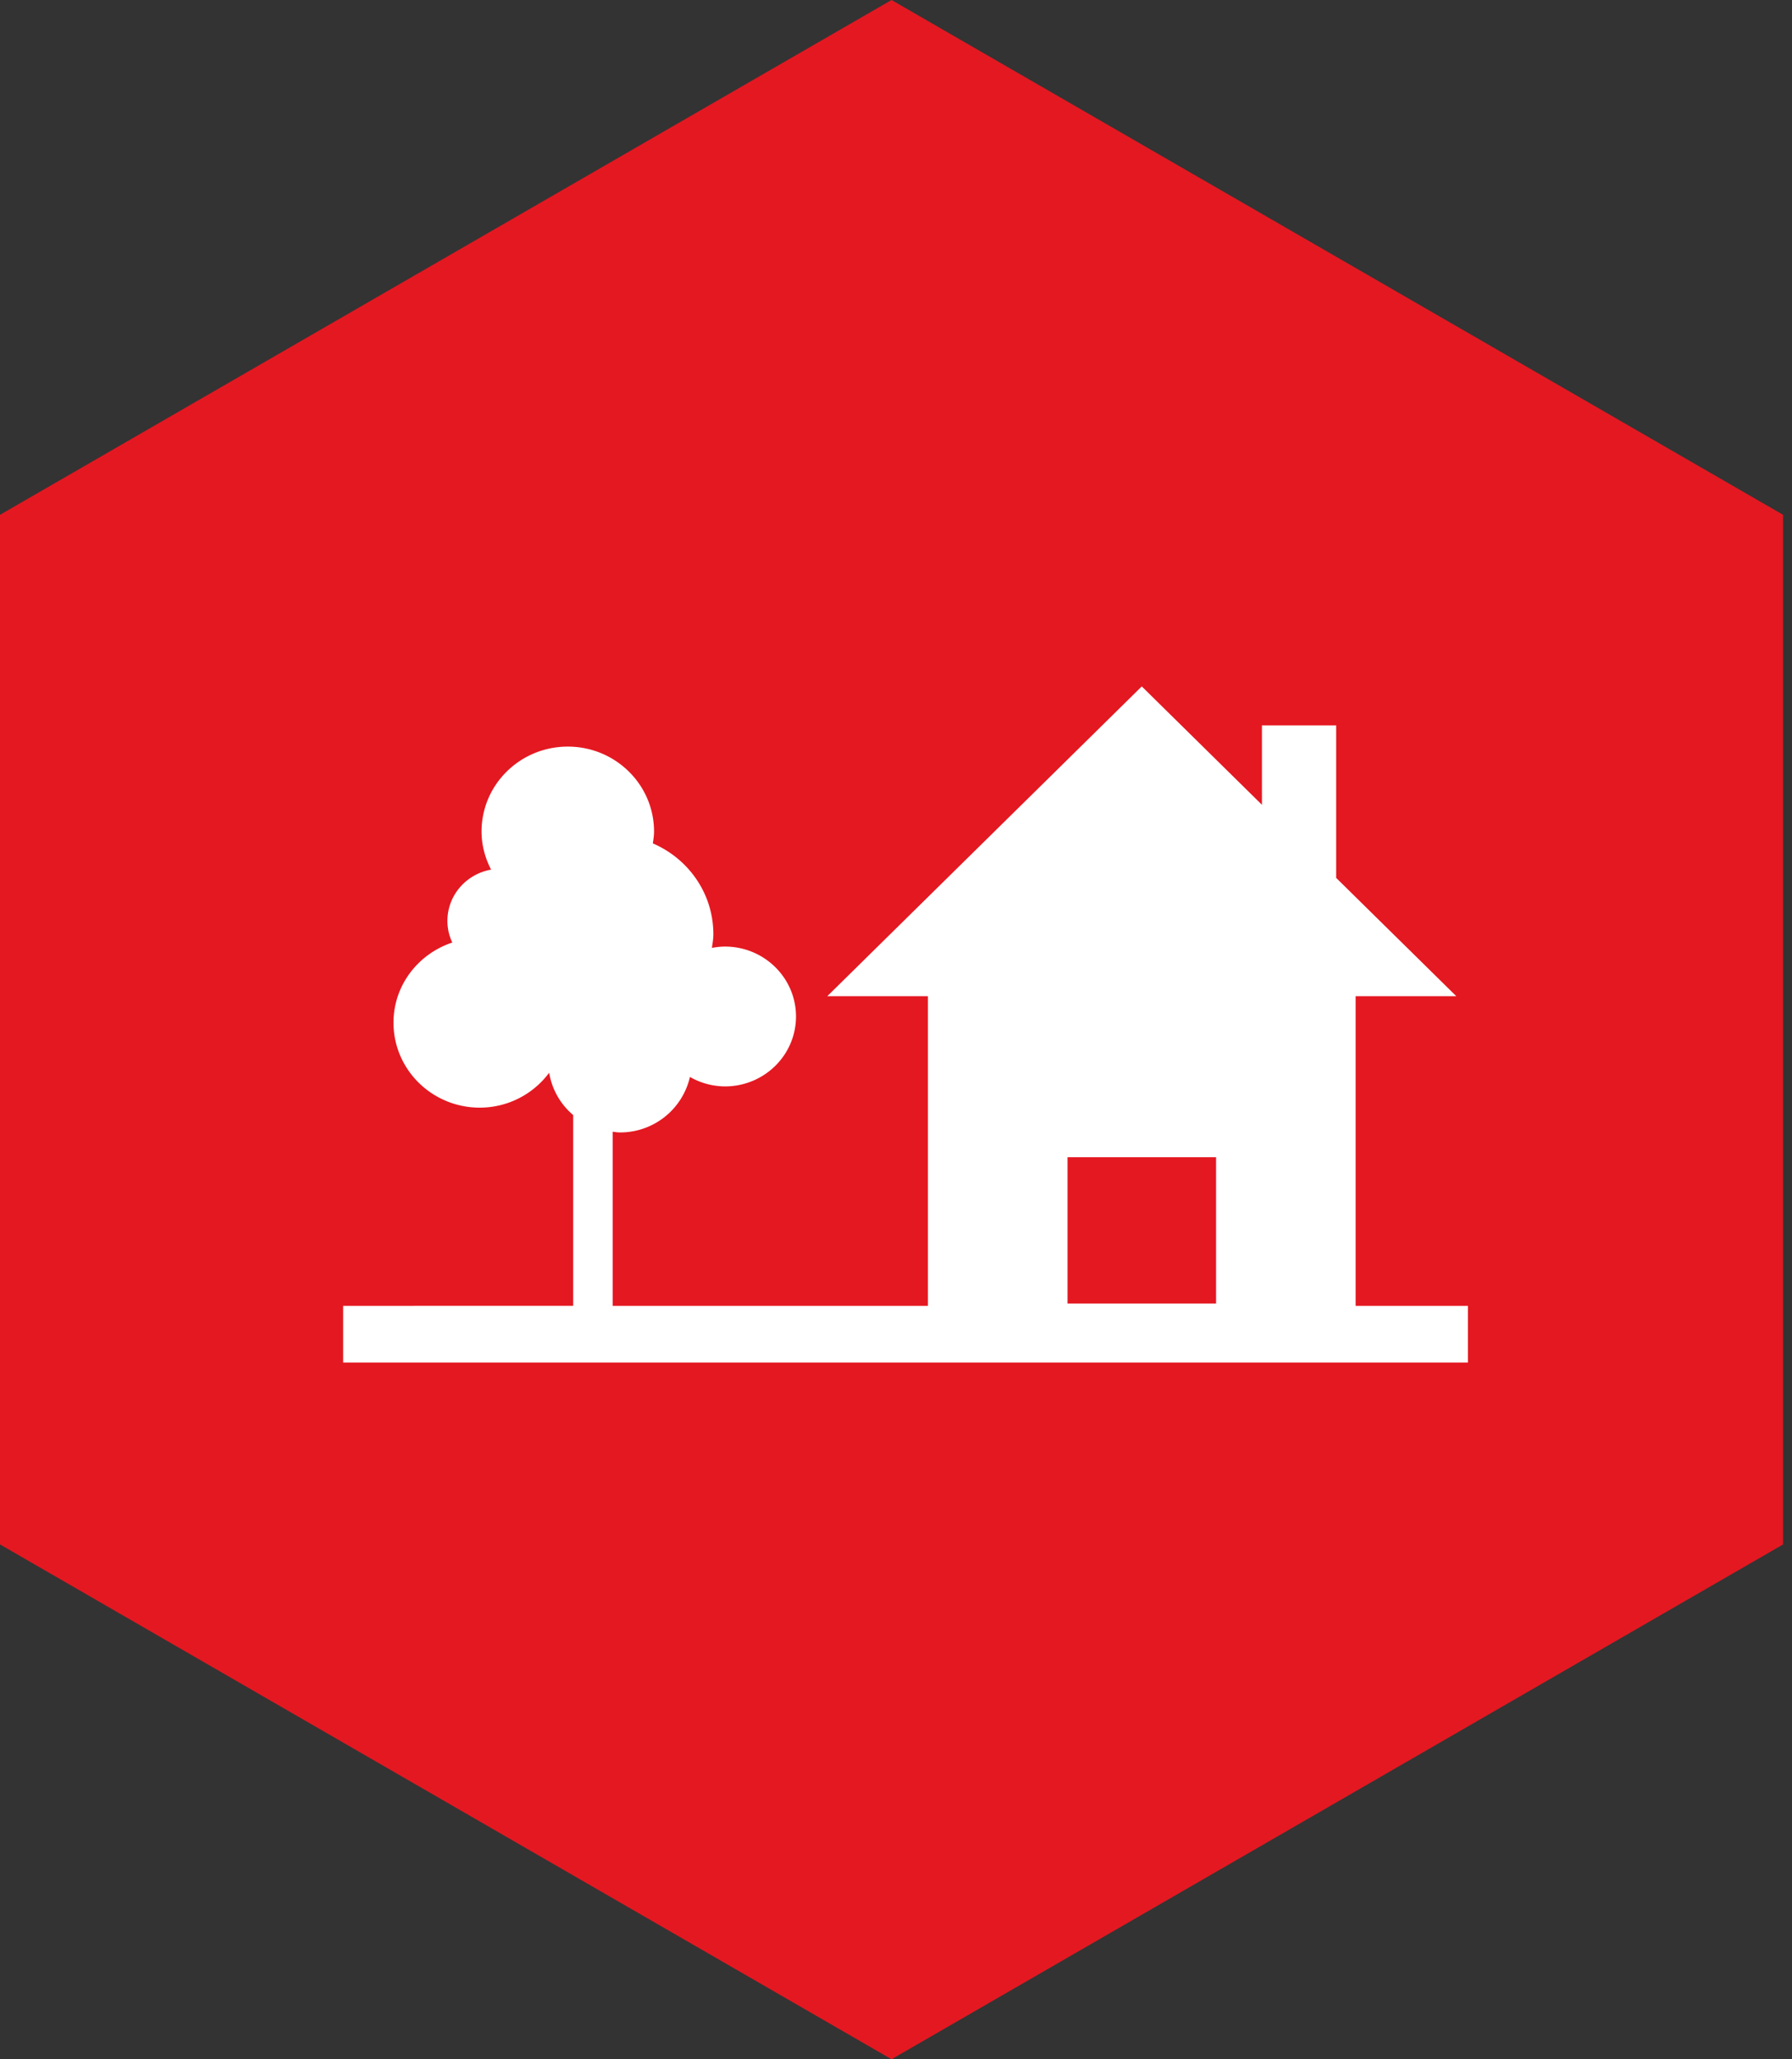
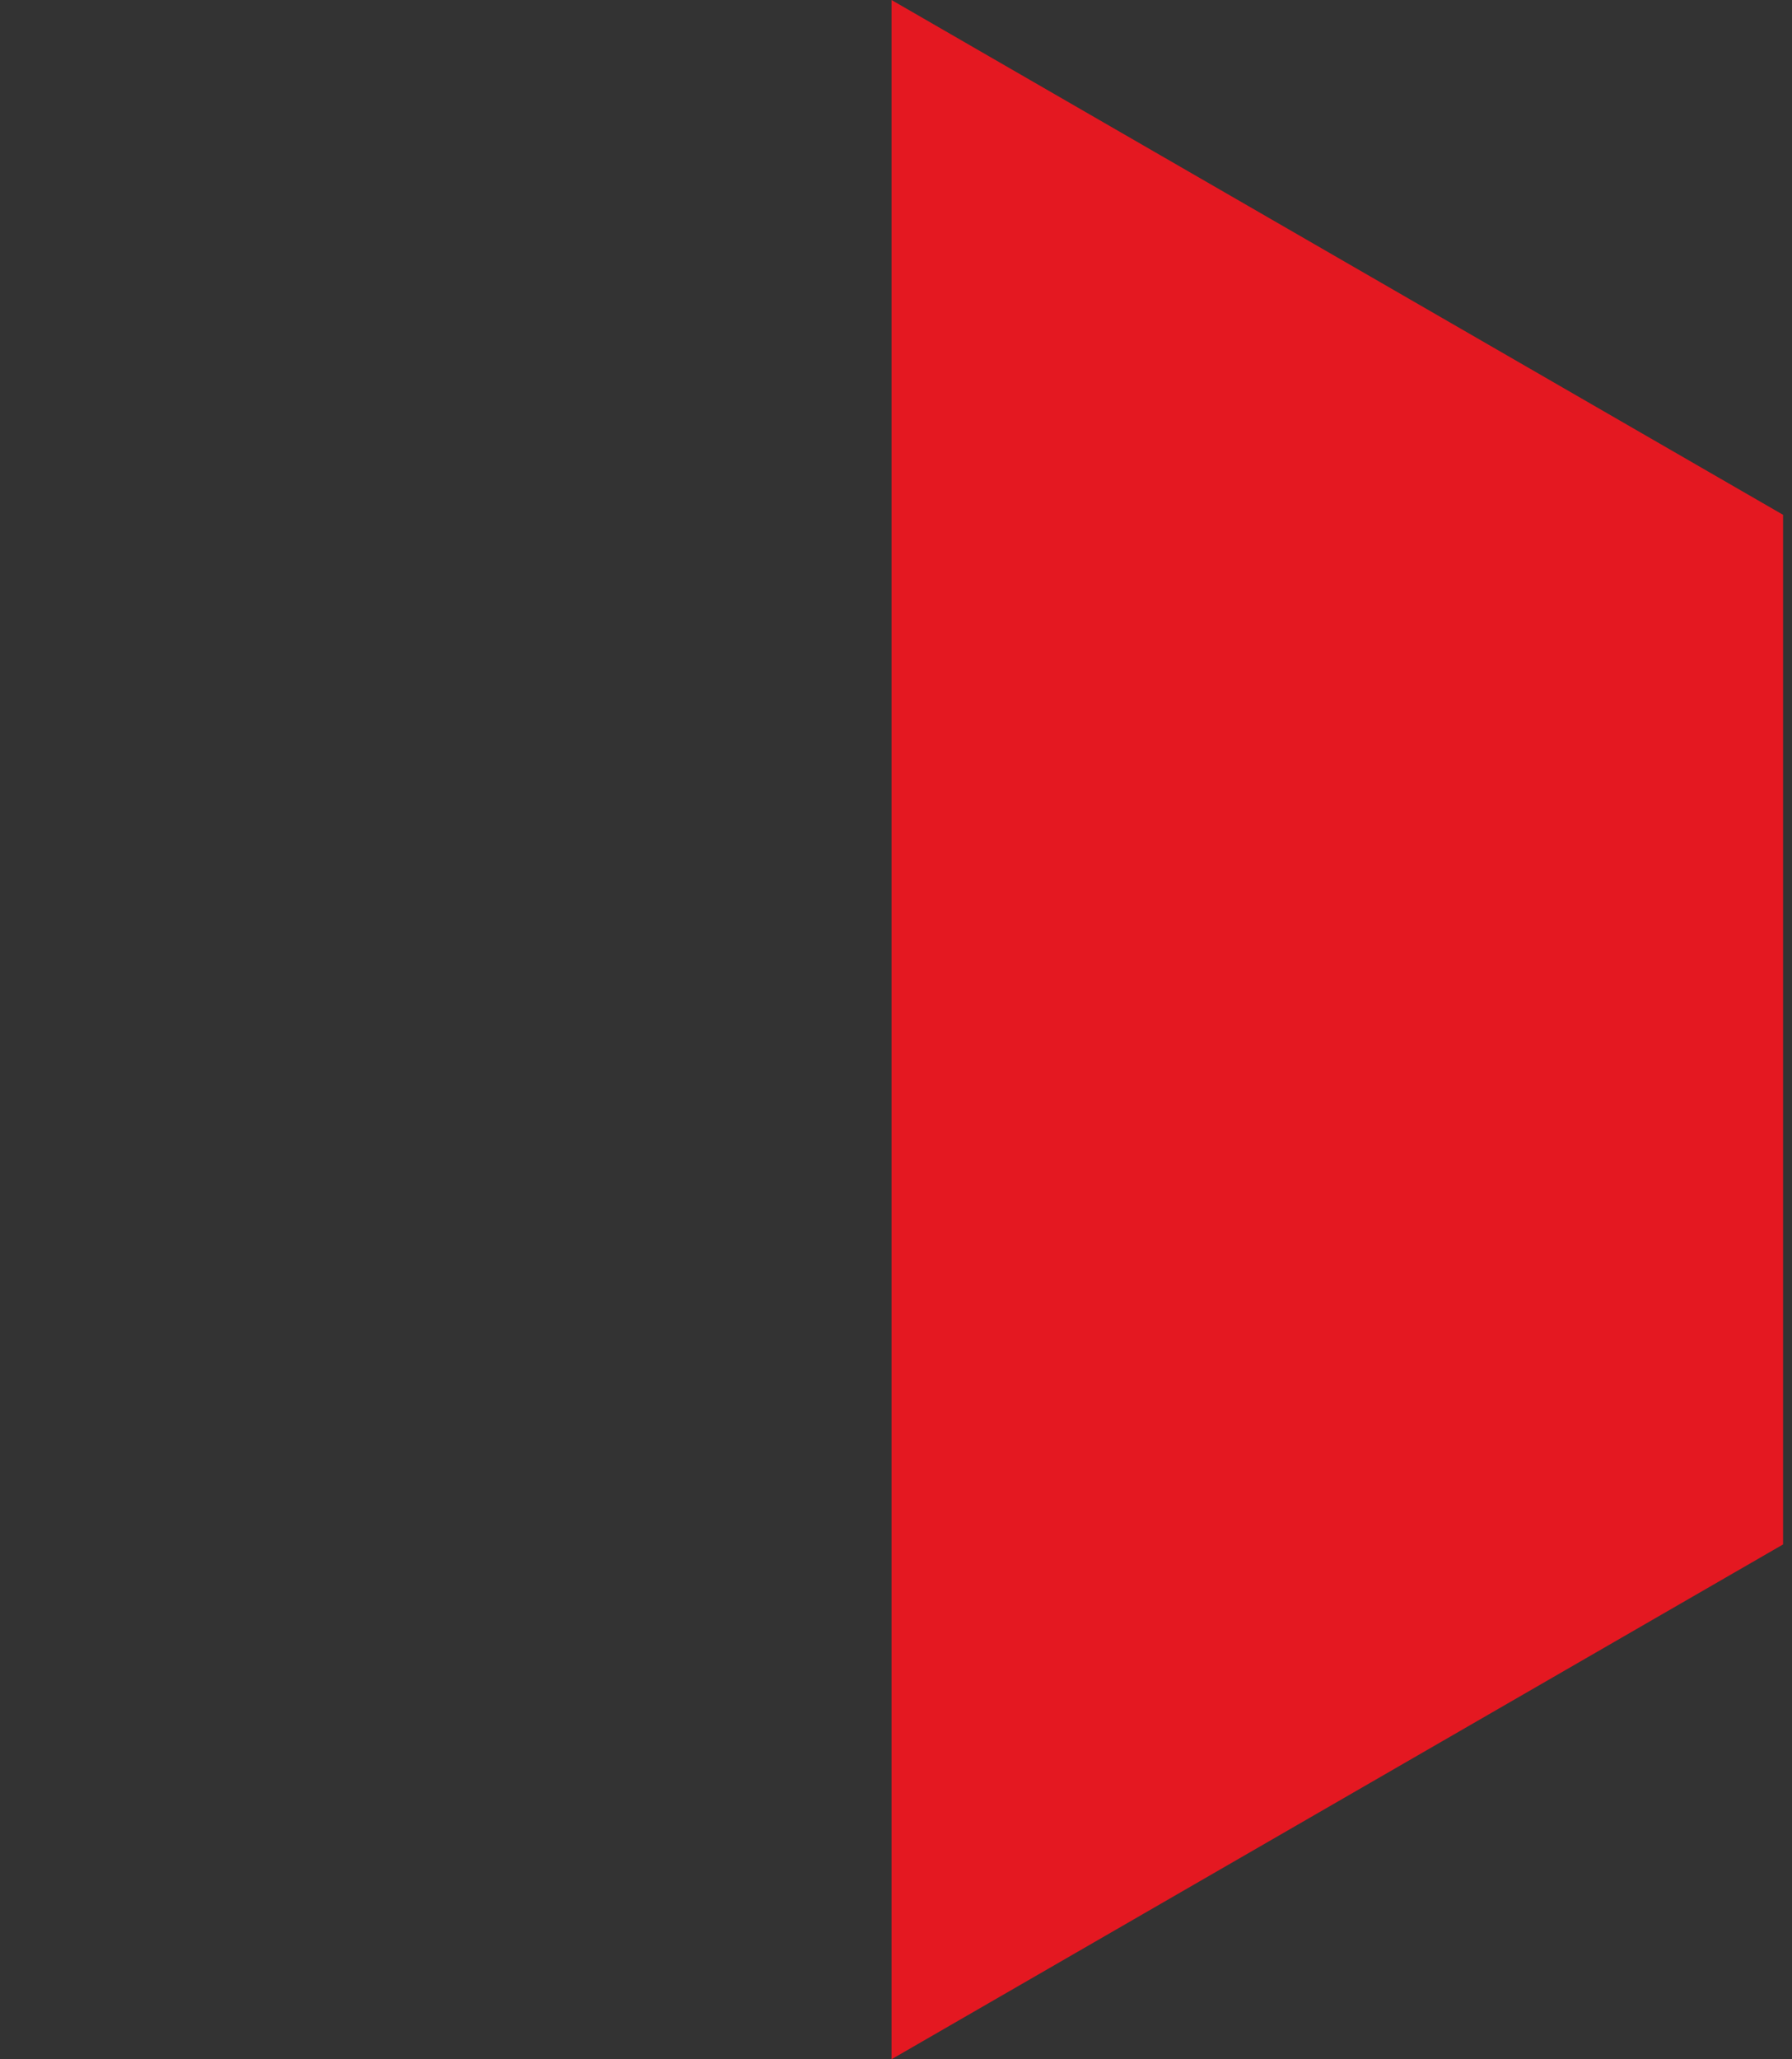
<svg xmlns="http://www.w3.org/2000/svg" width="94" height="108">
  <rect width="100%" height="100%" fill="#333333" stroke="none" />
  <g fill="none" fill-rule="evenodd">
-     <path fill="#E41821" d="M46.765 0l46.766 27v54l-46.766 27L0 81V27z" />
-     <path fill="#FFF" fill-rule="nonzero" d="M71.11 52.246h5.28l-6.3-6.203v-8h-3.894v4.165L59.892 36 43.397 52.246h5.278v16.243H32.137v-9.135c.127.016.247.038.378.038a3.754 3.754 0 0 0 3.676-2.91 3.731 3.731 0 0 0 1.839.496c2.056 0 3.724-1.641 3.724-3.666 0-2.024-1.668-3.667-3.724-3.667-.235 0-.46.027-.687.068.035-.236.076-.47.076-.718 0-2.133-1.309-3.96-3.173-4.761.027-.204.062-.409.062-.622 0-2.46-2.026-4.455-4.524-4.455s-4.524 1.993-4.524 4.455c0 .722.191 1.396.5 1.997-1.3.23-2.291 1.344-2.291 2.69 0 .408.094.787.256 1.134-1.789.595-3.084 2.24-3.084 4.202 0 2.462 2.026 4.457 4.524 4.457a4.53 4.53 0 0 0 3.642-1.832 3.68 3.68 0 0 0 1.26 2.22v10.007L18 68.489v2.971h59v-2.97h-5.89V52.245zm-7.32 16.121h-7.792v-7.676h7.792v7.676z" />
+     <path fill="#E41821" d="M46.765 0l46.766 27v54l-46.766 27V27z" />
  </g>
</svg>